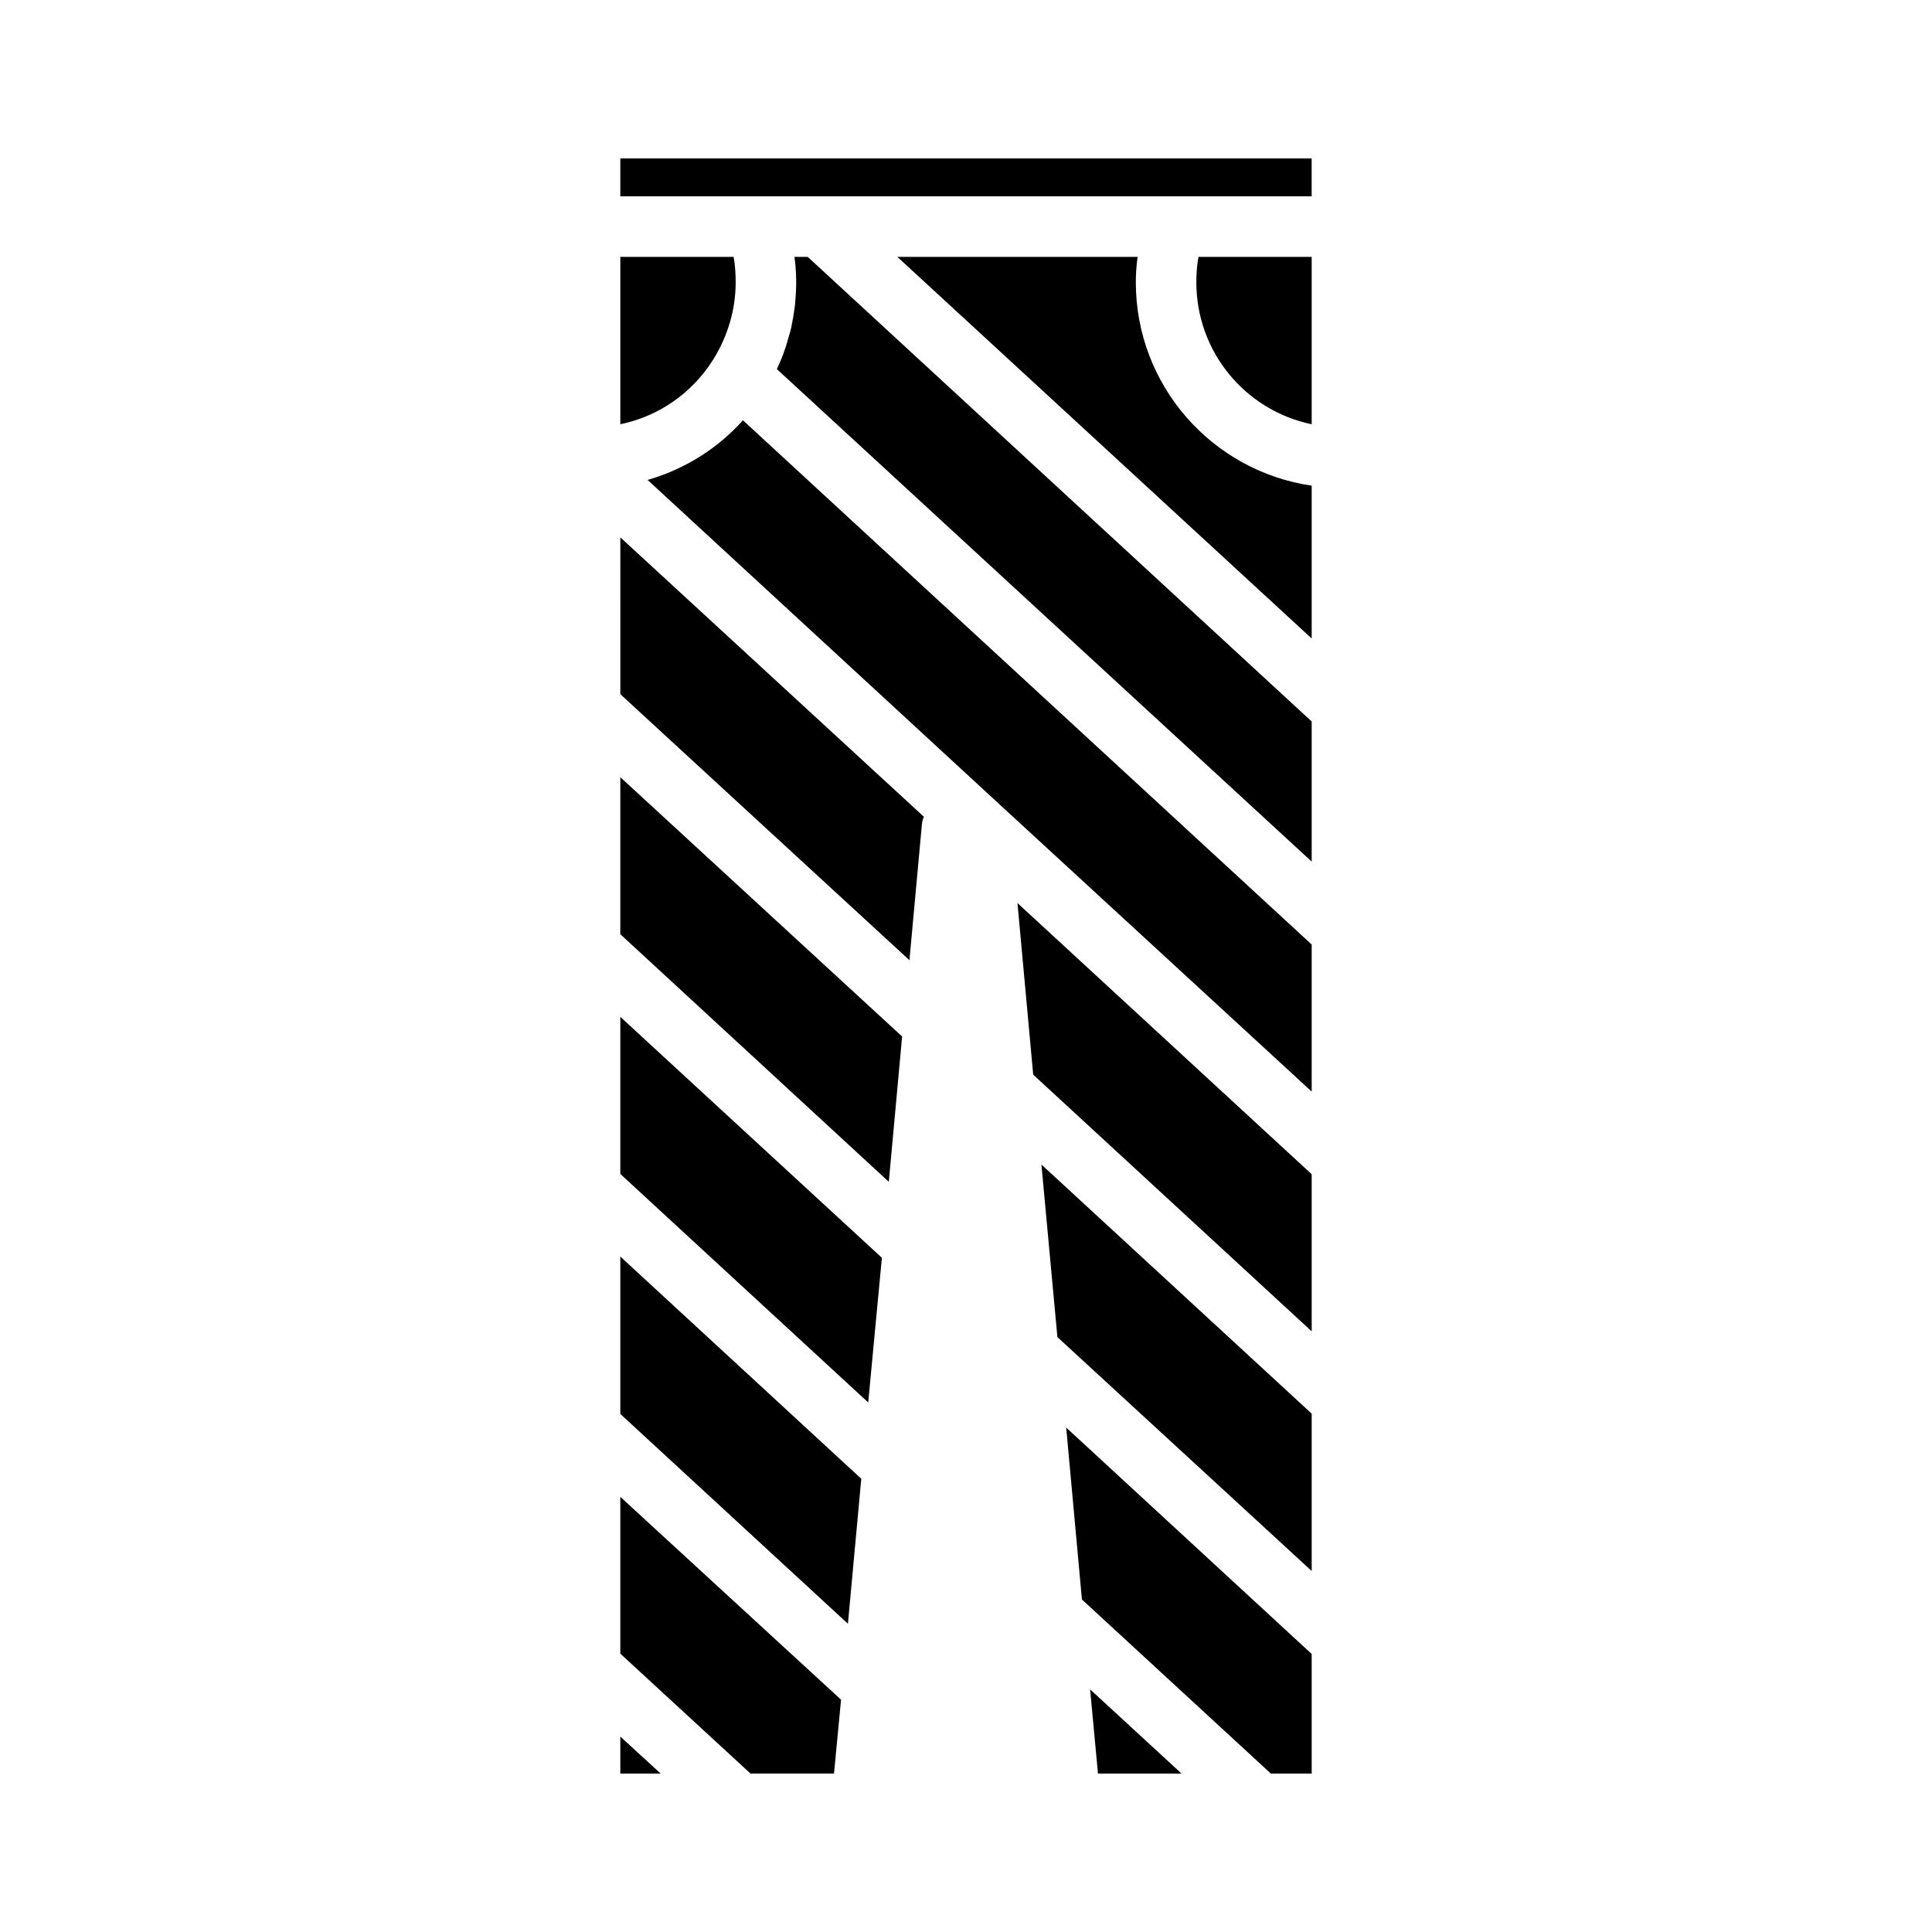
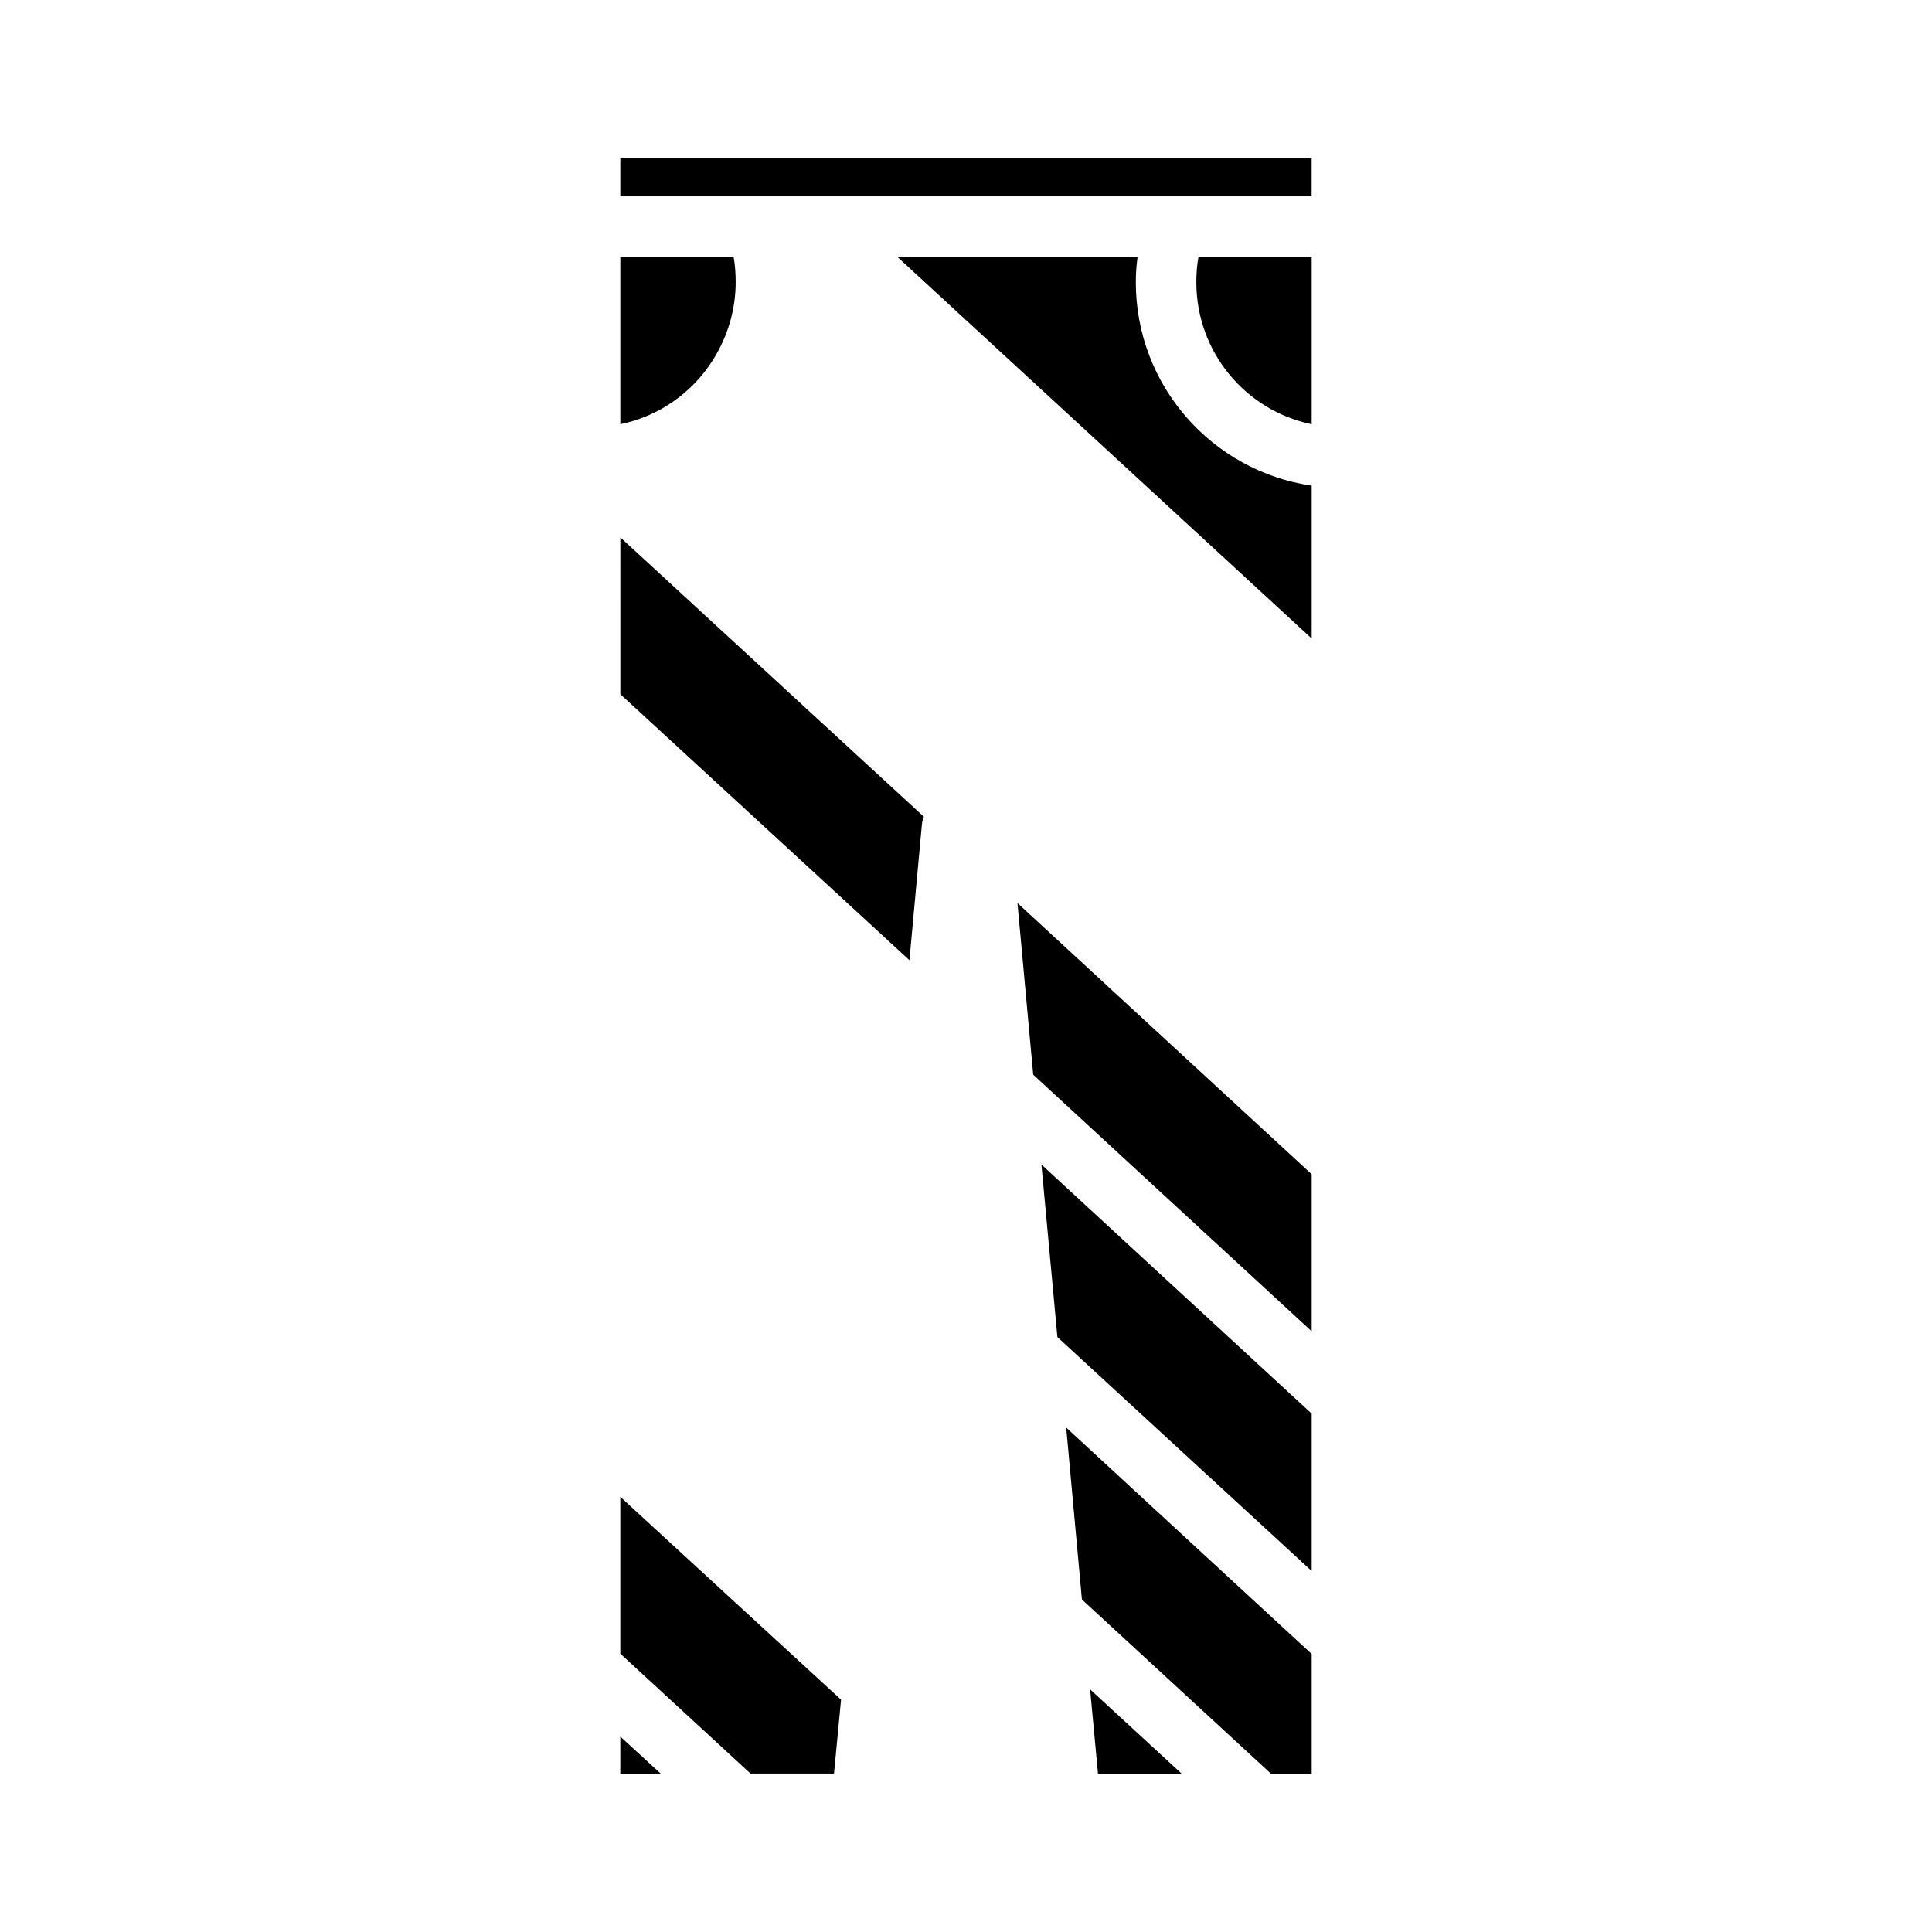
<svg xmlns="http://www.w3.org/2000/svg" fill="#000000" width="800px" height="800px" version="1.1" viewBox="144 144 512 512">
  <g>
    <path d="m388.85 360.46c-0.324 0.645-0.48 1.371-0.551 2.164l-3.289 35.84-76.609-70.492-0.004-41.562z" />
-     <path d="m383.07 418.68-3.527 38.516-71.156-65.621v-41.617z" />
-     <path d="m377.7 477.32v0.094l-3.613 38.254-65.699-60.562v-41.633z" />
-     <path d="m372.25 535.89-3.543 38.422-60.316-55.602v-41.711z" />
    <path d="m319.08 614.01h-10.691v-9.801z" />
    <path d="m366.88 594.43v0.078l-1.859 19.5h-22.129l-34.504-31.773v-41.555z" />
    <path d="m457.12 614.01h-22.145l-2.086-22.309z" />
    <path d="m491.61 582.32v31.691h-10.824l-50.066-46.129-4.164-45.559z" />
    <path d="m491.61 518.63v41.699l-67.395-61.992v-0.078l-4.227-45.645z" />
    <path d="m491.61 455.18v41.637l-73.801-68.023-4.172-45.477z" />
-     <path d="m491.61 394.31v38.973l-82.461-75.871-93.527-86.223c9.715-2.809 18.453-8.195 25.262-15.809z" />
-     <path d="m491.61 335.2v37.133l-141.73-130.51c1.195-2.566 2.242-5.211 2.953-7.934 0.34-1.047 0.645-2.164 0.891-3.211 0-0.156 0.078-0.324 0.078-0.48 0.227-1.211 0.496-2.488 0.645-3.769 0.227-1.211 0.324-2.488 0.402-3.777 0.078-1.273 0.156-2.551 0.156-3.84 0-1.371-0.078-2.644-0.156-3.938-0.078-0.953-0.164-1.844-0.324-2.793h3.535z" />
    <path d="m491.61 272.71v40.5l-109.81-101.14h63.684c-0.324 2.227-0.48 4.488-0.48 6.731 0.004 27.355 20.203 50.051 46.605 53.906z" />
    <path d="m491.61 212.07v44.359c-17.484-3.613-30.566-19.098-30.566-37.621 0-2.32 0.164-4.582 0.566-6.731h30z" />
    <path d="m308.39 185.99h183.21v10.035h-183.21z" />
    <path d="m338.96 218.8c0 7.211-2.078 14.281-5.934 20.453-5.613 8.98-14.516 15.082-24.633 17.176v-44.359h30.016c0.402 2.148 0.551 4.414 0.551 6.731z" />
  </g>
</svg>